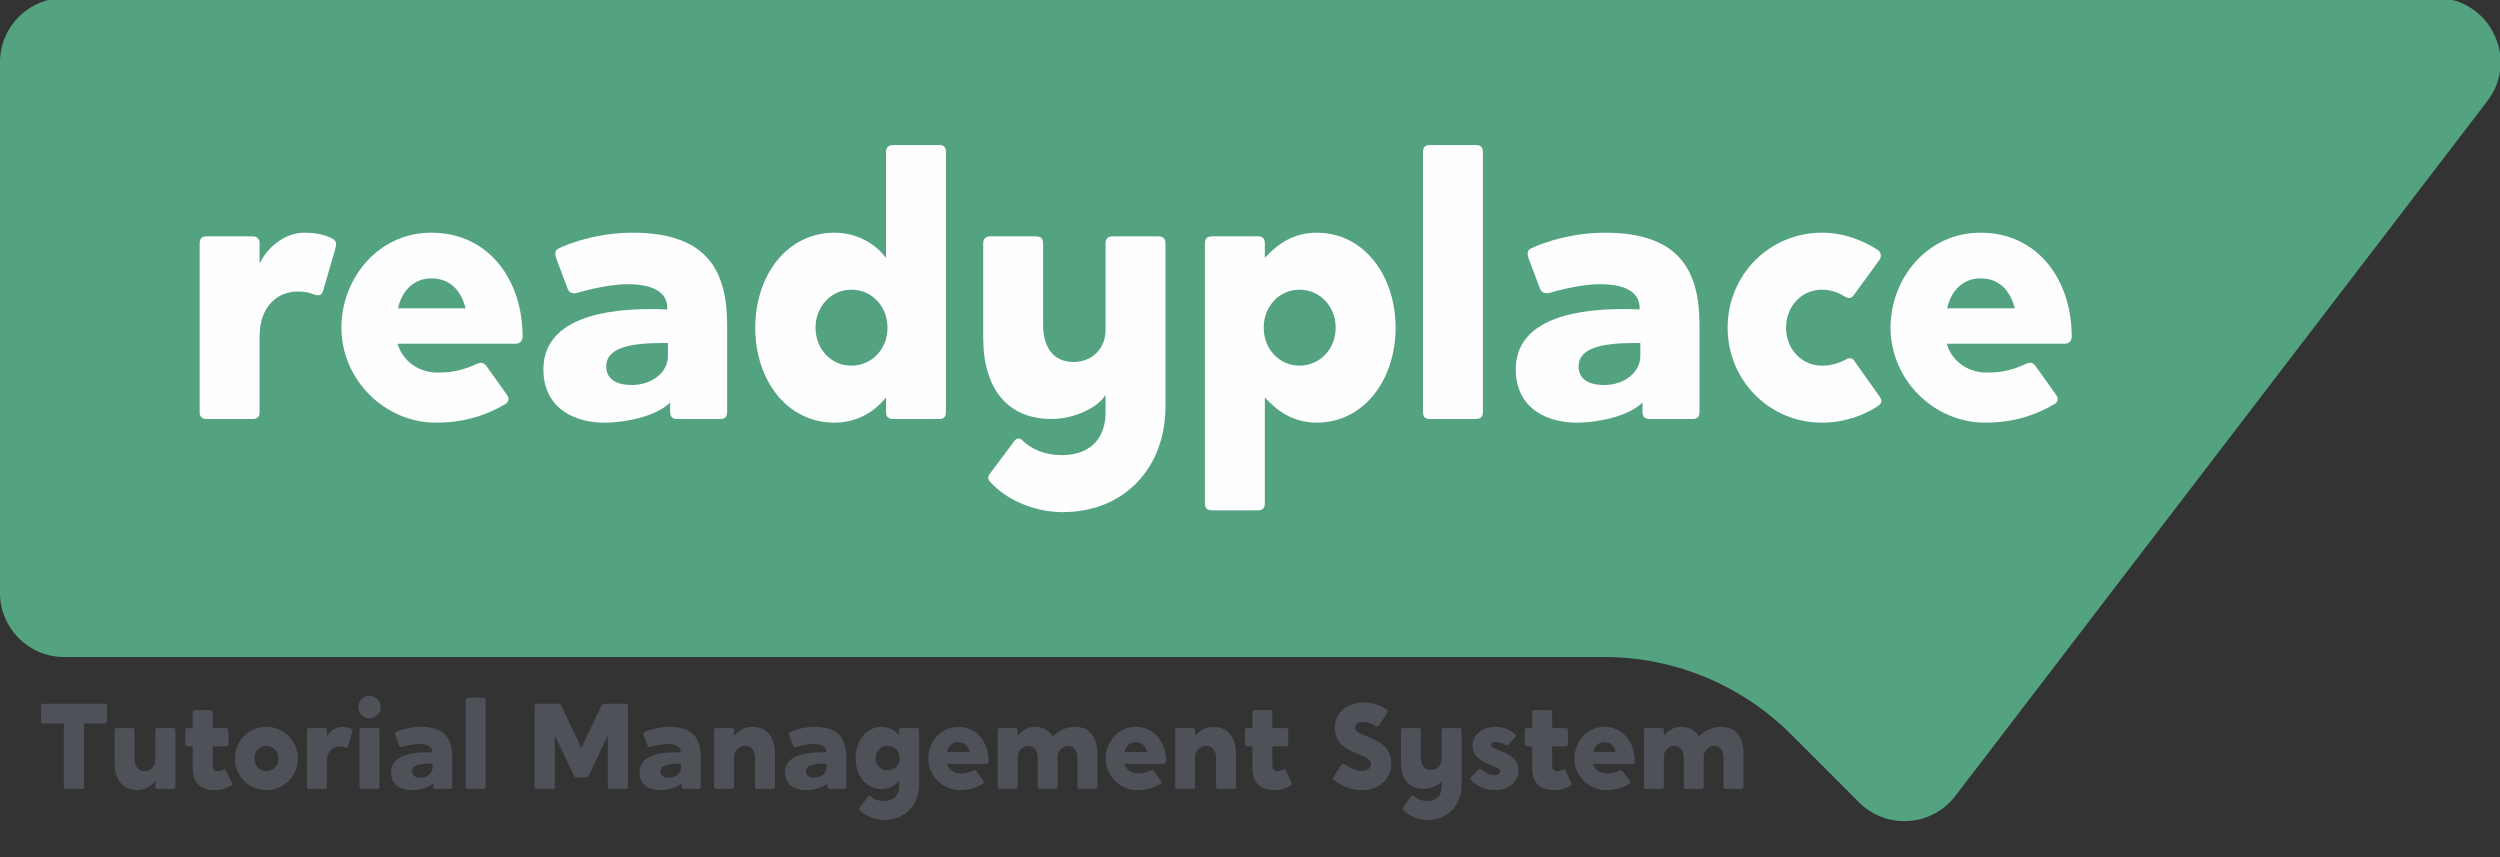
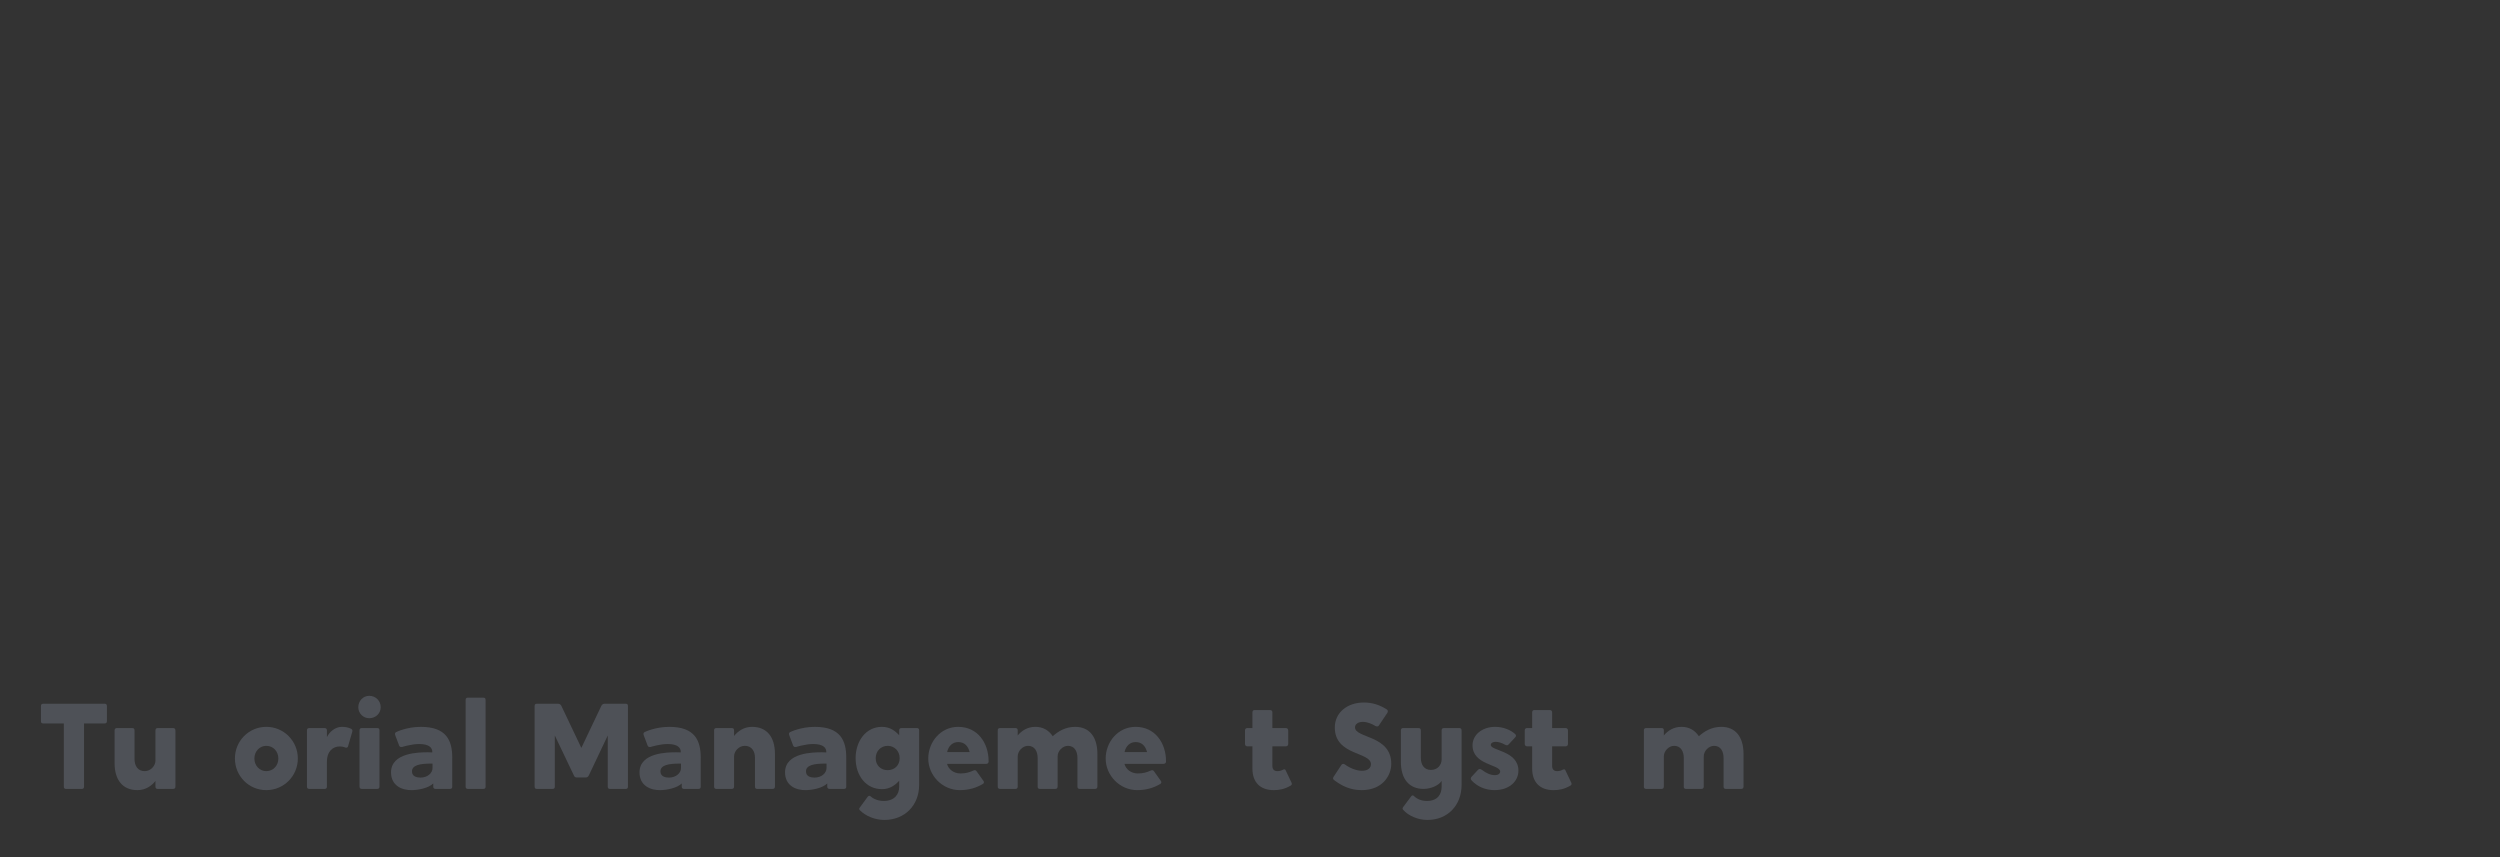
<svg xmlns="http://www.w3.org/2000/svg" xml:space="preserve" width="159.456mm" height="54.681mm" version="1.1" style="shape-rendering:geometricPrecision; text-rendering:geometricPrecision; image-rendering:optimizeQuality; fill-rule:evenodd; clip-rule:evenodd" viewBox="0 0 15945.56 5468.06">
  <rect x="0" y="0" width="15945.56" height="5468.06" fill="#333333" stroke="none" />
  <defs>
    <style type="text/css"> .fil1 {fill:#FEFEFE;fill-rule:nonzero} .fil2 {fill:#4E5157;fill-rule:nonzero} .fil0 {fill:#53A380;fill-rule:nonzero} </style>
  </defs>
  <g id="Ebene_x0020_1">
-     <path class="fil0" d="M-0 3782.41c0.44,225.48 183.33,408.07 408.88,408.07l9822.52 0c447.61,0 876.83,177.84 1193.31,494.28l432.79 432.81c174.8,174.78 463.51,155.72 613.76,-40.57l3393.4 -4432.05c53.85,-70.34 80.46,-148.84 84.42,-226.42l0 -40.84c-10.33,-203.92 -174.43,-390.21 -409.04,-390.21l-15131.16 0c-225.55,0 -408.44,182.62 -408.88,408.06l0 3386.87z" />
-     <path class="fil1" d="M12850.39 1966.44c-30.27,-118.83 -102.52,-191.01 -219.01,-191.01 -104.81,0 -186.37,72.18 -211.98,191.01l430.99 0zm363.43 179.39c0,25.63 -13.97,46.61 -46.57,46.61l-750.21 0c27.97,102.49 125.83,184.03 256.29,184.03 100.19,0 167.75,-18.63 249.27,-55.9 30.31,-13.98 46.64,-4.66 60.57,13.98l132.83 186.38c13.97,18.63 9.27,44.27 -11.65,55.91 -121.18,72.21 -263.27,118.83 -442.66,118.83 -328.51,0 -603.43,-274.92 -603.43,-605.76 0,-312.15 233.01,-605.73 573.12,-605.73 368.13,0 582.44,302.89 582.44,661.65zm-1386.24 156.09c-13.97,-20.96 -32.63,-20.96 -53.55,-9.32 -46.64,25.64 -100.19,39.61 -153.81,39.61 -128.1,0 -228.28,-104.84 -228.28,-242.3 0,-137.45 100.18,-242.3 228.28,-242.3 37.29,0 88.55,6.98 146.79,44.27 27.94,16.33 44.27,9.35 58.24,-11.64l163.09 -223.66c13.97,-20.96 9.35,-48.93 -11.64,-62.9 -81.56,-51.23 -202.67,-109.5 -356.48,-109.5 -335.46,0 -601.06,270.26 -601.06,605.73 0,335.48 265.6,605.76 601.06,605.76 144.46,0 267.93,-46.62 356.48,-104.86 23.28,-16.31 30.27,-32.6 13.97,-58.23l-163.09 -230.66zm-1365.25 -114.16l-32.63 0c-202.71,0 -361.1,27.96 -361.1,149.12 0,100.18 95.53,118.82 163.08,118.82 132.79,0 230.65,-83.87 230.65,-184.05l0 -83.89zm377.4 -114.14l0 554.47c0,30.3 -13.97,44.28 -44.27,44.28l-274.92 0c-32.6,0 -44.24,-18.65 -44.24,-44.28l0 -60.57c-93.2,90.87 -286.56,125.81 -405.38,128.15 -188.7,4.64 -405.37,-81.55 -403.04,-344.83 4.65,-375.07 535.83,-379.73 705.9,-379.73l83.86 2.33c0,0 0,-7 0,-11.65 0,-67.55 -46.57,-149.11 -251.6,-149.11 -146.76,0 -323.82,55.92 -323.82,55.92 -23.28,4.65 -46.6,2.33 -58.28,-23.32l-74.54 -198.02c-9.31,-27.94 -9.31,-51.25 16.34,-62.9 0,0 198.01,-100.18 472.93,-100.18 489.23,0 601.06,260.95 601.06,589.44zm-1425.82 -1148.56l-293.51 0c-30.27,0 -44.27,13.97 -44.27,44.27l0 1658.76c0,30.3 14,44.28 44.27,44.28l293.51 0c30.3,0 44.27,-13.98 44.27,-44.28l0 -1658.76c0,-30.3 -13.97,-44.27 -44.27,-44.27zm-894.64 1164.85c0,-137.45 -102.49,-242.3 -230.65,-242.3 -128.13,0 -228.32,104.85 -228.32,242.3 0,137.46 100.19,242.3 228.32,242.3 128.16,0 230.65,-104.84 230.65,-242.3zm382.09 0c0,330.84 -200.38,605.76 -503.24,605.76 -153.74,0 -253.93,-76.9 -330.83,-160.76 0,0 0,640.67 0,675.62 0,30.29 -13.97,44.28 -44.24,44.28l-293.58 0c-30.27,0 -44.24,-13.99 -44.24,-44.28l0 -1658.76c0,-30.31 13.97,-44.28 44.24,-44.28l293.58 0c30.27,0 44.24,13.97 44.24,44.28l0 93.17c79.23,-86.19 179.38,-160.76 330.83,-160.76 302.86,0 503.24,274.92 503.24,605.73zm-1509.75 -582.42l-295.87 0c-30.27,0 -44.24,16.3 -44.24,44.28l0 554.46c0,107.18 -76.91,202.69 -205.04,202.69 -132.82,0 -193.35,-102.51 -193.35,-232.98l0 -524.17c0,-25.65 -11.68,-44.28 -44.28,-44.28l-295.87 0c-25.65,0 -41.95,16.3 -41.95,44.28l0 601.05c0,333.16 160.76,519.55 435.68,519.55 144.43,0 295.88,-72.24 344.81,-153.78l0 114.17c0,128.12 -65.27,270.25 -281.94,270.25 -102.48,0 -193.36,-37.28 -249.27,-95.52 -18.63,-16.31 -34.93,-16.31 -53.59,9.31l-151.41 202.69c-16.34,20.96 -16.34,37.28 2.33,55.91 95.49,107.18 272.55,191.05 461.29,191.05 391.4,0 654.65,-281.92 654.65,-673.31l0 -1041.37c0,-27.98 -14.01,-44.28 -41.95,-44.28zm-1731.01 582.42c0,-137.45 -100.19,-242.3 -230.64,-242.3 -128.17,0 -228.32,107.18 -228.32,242.3 0,137.46 100.15,242.3 228.32,242.3 130.45,0 230.64,-104.84 230.64,-242.3zm372.75 -1120.58l0 1658.76c0,30.3 -13.97,44.28 -41.95,44.28l-295.87 0c-27.94,0 -44.24,-13.98 -44.24,-44.28l0 -93.18c-76.91,95.51 -188.74,160.76 -328.51,160.76 -305.19,0 -505.56,-272.59 -505.56,-605.76 0,-330.81 200.37,-605.73 505.56,-605.73 137.44,0 256.26,65.22 328.51,160.76 0,0 0,-640.68 0,-675.61 0,-30.3 16.3,-44.27 44.24,-44.27l295.87 0c30.31,0 41.95,16.3 41.95,44.27zm-1772.99 1218.43l-32.6 0c-202.71,0 -361.1,27.96 -361.1,149.12 0,100.18 95.49,118.82 163.05,118.82 132.82,0 230.65,-83.87 230.65,-184.05l0 -83.89zm377.43 -114.14l0 554.47c0,30.3 -13.97,44.28 -44.27,44.28l-274.88 0c-32.64,0 -44.28,-18.65 -44.28,-44.28l0 -60.57c-93.2,90.87 -286.56,125.81 -405.38,128.15 -188.7,4.64 -405.38,-81.55 -403.05,-344.83 4.64,-375.07 535.84,-379.73 705.91,-379.73l83.89 2.33c0,0 0,-7 0,-11.65 0,-67.55 -46.6,-149.11 -251.63,-149.11 -146.76,0 -323.82,55.92 -323.82,55.92 -23.32,4.65 -46.6,2.33 -58.24,-23.32l-74.58 -198.02c-9.31,-27.94 -9.31,-51.25 16.3,-62.9 0,0 198.05,-100.18 472.97,-100.18 489.23,0 601.06,260.95 601.06,589.44zm-1668.15 -107.18c-30.27,-118.83 -102.51,-191.01 -218.98,-191.01 -104.83,0 -186.38,72.18 -212.01,191.01l430.99 0zm363.45 179.39c0,25.63 -13.97,46.61 -46.59,46.61l-750.18 0c27.96,102.49 125.8,184.03 256.26,184.03 100.2,0 167.75,-18.63 249.29,-55.9 30.29,-13.98 46.6,-4.66 60.56,13.98l132.82 186.38c13.97,18.63 9.31,44.27 -11.65,55.91 -121.17,72.21 -263.27,118.83 -442.65,118.83 -328.5,0 -603.42,-274.92 -603.42,-605.76 0,-312.15 232.98,-605.73 573.13,-605.73 368.09,0 582.43,302.89 582.43,661.65zm-1195.19 -556.81l-79.21 272.59c-9.31,20.96 -25.63,27.94 -55.9,16.3 -34.96,-13.97 -67.58,-18.63 -102.52,-18.63 -135.13,0 -244.64,100.17 -244.64,286.55l0 482.26c0,30.3 -13.96,44.28 -44.25,44.28l-293.55 0c-30.29,0 -44.26,-13.98 -44.26,-44.28 0,-389.08 0,-687.29 0,-1076.32 0,-30.31 13.97,-44.28 44.26,-44.28l293.55 0c32.61,0 44.25,20.96 44.25,44.28l0 125.8 2.34 0c41.94,-90.88 151.43,-193.39 284.24,-193.39 53.57,0 123.47,7.02 181.72,39.61 25.63,16.34 20.96,37.29 13.97,65.23z" />
    <path class="fil2" d="M421.14 5031.83l100.11 0c10.09,0 14.75,-4.66 14.75,-14.75l0 -402.8 131.16 0c9.32,0 14.75,-4.65 14.75,-13.97l0 -97.01c0,-10.09 -5.43,-14.75 -14.75,-14.75l-391.16 0c-10.09,0 -14.74,4.66 -14.74,14.75l0 97.01c0,9.32 4.65,13.97 14.74,13.97l131.17 0 0 402.8c0,10.09 4.65,14.75 13.97,14.75z" />
    <path id="_1" class="fil2" d="M745.55 4643.78c-9.31,0 -14.74,5.43 -14.74,14.74l0 208c0,110.98 53.55,173.07 145.91,173.07 53.55,0 90.8,-28.71 114.86,-58.21 0,0.78 0,34.93 0,35.7 0,10.09 4.66,14.75 13.97,14.75l98.57 0c9.31,0 14.74,-4.66 14.74,-14.75l0 -358.56c0,-9.31 -5.43,-14.74 -14.74,-14.74l-98.57 0c-9.31,0 -13.97,5.43 -13.97,14.74l0 192.48c0,33.37 -30.27,67.52 -68.3,67.52 -45.01,0 -65.19,-34.15 -65.19,-77.61l0 -182.39c0,-9.31 -3.88,-14.74 -14.75,-14.74 -0.77,0 -97.79,0 -97.79,0z" />
-     <path id="_2" class="fil2" d="M1478.98 4993.02l-38.03 -79.93c-3.11,-6.21 -6.99,-7.77 -14.75,-4.66 -12.42,6.21 -23.28,10.09 -37.25,10.09 -18.63,0 -32.6,-8.54 -32.6,-33.37l0 -124.96 86.15 0c9.31,0 14.74,-6.21 14.74,-14.74l0 -86.93c0,-8.54 -5.43,-14.74 -14.74,-14.74l-86.15 0 0 -100.12c0,-7.76 -3.88,-14.75 -14.75,-14.75l-98.56 0c-10.09,0 -13.97,6.21 -13.97,14.75l0 100.12 -32.6 0c-7.76,0 -14.75,3.88 -14.75,14.74l0 86.93c0,9.31 6.99,14.74 14.75,14.74l32.6 0 0 142.03c0,87.7 49.67,137.37 136.59,137.37 34.93,0 68.3,-6.21 107.11,-28.71 9.31,-5.44 8.53,-10.87 6.21,-17.86z" />
    <path id="_3" class="fil2" d="M1498.38 4837.8c0,111.76 88.47,201.79 200.23,201.79 111.76,0 201.02,-90.03 201.02,-201.79 0,-111.76 -89.26,-201.79 -201.02,-201.79 -111.76,0 -200.23,90.03 -200.23,201.79zm124.18 0c0,-45.79 33.37,-80.71 76.05,-80.71 43.47,0 76.84,34.92 76.84,80.71 0,45.79 -33.37,80.72 -76.84,80.72 -42.68,0 -76.05,-34.93 -76.05,-80.72z" />
    <path id="_4" class="fil2" d="M2070.38 4643.78l-97.79 0c-10.09,0 -14.75,4.65 -14.75,14.74 0,129.61 0,228.95 0,358.56 0,10.09 4.66,14.75 14.75,14.75l97.79 0c10.09,0 14.74,-4.66 14.74,-14.75l0 -160.65c0,-62.09 36.48,-95.46 81.49,-95.46 11.65,0 22.51,1.55 34.15,6.21 10.09,3.88 15.52,1.55 18.63,-5.44l26.39 -90.8c2.33,-9.31 3.88,-16.3 -4.66,-21.73 -19.4,-10.87 -42.69,-13.2 -60.54,-13.2 -44.23,0 -80.71,34.15 -94.68,64.42l-0.78 0 0 -41.91c0,-7.76 -3.88,-14.74 -14.74,-14.74z" />
    <path id="_5" class="fil2" d="M2307.87 5031.83l97.79 0c9.31,0 14.74,-4.66 14.74,-14.75l0 -358.56c0,-10.09 -3.88,-14.74 -14.74,-14.74l-97.79 0c-10.09,0 -14.75,4.65 -14.75,14.74l0 358.56c0,8.54 3.88,14.75 14.75,14.75zm-22.51 -520.77c0,38.81 31.04,69.85 69.85,69.85 41.13,0 72.95,-31.04 72.95,-69.85 0,-41.13 -31.82,-72.95 -72.95,-72.95 -38.81,0 -69.85,31.82 -69.85,72.95z" />
    <path id="_6" class="fil2" d="M2526.73 4669.39c-8.54,3.88 -8.54,11.64 -5.44,20.95l24.84 65.97c3.88,8.54 11.64,9.31 19.4,7.76 0,0 58.99,-18.62 107.88,-18.62 68.3,0 83.82,27.16 83.82,49.67 0,1.55 0,3.88 0,3.88 0,0 -27.94,-0.78 -27.94,-0.78 -56.65,0 -233.61,1.55 -235.16,126.51 -0.78,87.7 71.4,116.41 134.27,114.86 39.58,-0.78 104,-12.42 135.04,-42.68l0 20.17c0,8.54 3.88,14.75 14.75,14.75l91.58 0c10.09,0 14.74,-4.66 14.74,-14.75l0 -184.71c0,-109.43 -37.25,-196.36 -200.23,-196.36 -91.58,0 -157.55,33.38 -157.55,33.38zm232.05 201.01l0 27.94c0,33.37 -32.59,61.31 -76.83,61.31 -22.51,0 -54.33,-6.21 -54.33,-39.58 0,-40.36 52.78,-49.67 120.3,-49.67l10.86 0z" />
    <path id="_7" class="fil2" d="M2984.64 5031.83l97.79 0c10.09,0 14.74,-4.66 14.74,-14.75l0 -552.59c0,-10.09 -4.65,-14.74 -14.74,-14.74l-97.79 0c-10.09,0 -14.75,4.65 -14.75,14.74l0 552.59c0,10.09 4.66,14.75 14.75,14.75z" />
    <path id="_8" class="fil2" d="M3679.25 4958.88l57.43 0c10.09,0 14.75,-5.44 19.41,-13.97l120.29 -253.79 0 325.96c0,10.09 4.66,14.75 13.97,14.75l100.9 0c9.31,0 13.97,-4.66 13.97,-14.75l0 -513.78c0,-10.09 -4.66,-14.75 -13.97,-14.75l-134.27 0c-8.54,0 -16.3,3.11 -21.73,13.97l-127.28 267.76 -127.29 -267.76c-5.43,-10.86 -13.19,-13.97 -22.5,-13.97l-133.49 0c-10.09,0 -14.75,4.66 -14.75,14.75l0 513.78c0,10.09 4.66,14.75 14.75,14.75l100.11 0c9.32,0 13.97,-4.66 13.97,-14.75l0 -325.96 121.08 253.79c3.88,9.31 8.54,13.97 19.4,13.97z" />
    <path id="_9" class="fil2" d="M4111.55 4669.39c-8.54,3.88 -8.54,11.64 -5.44,20.95l24.84 65.97c3.88,8.54 11.64,9.31 19.4,7.76 0,0 58.99,-18.62 107.88,-18.62 68.3,0 83.82,27.16 83.82,49.67 0,1.55 0,3.88 0,3.88 0,0 -27.94,-0.78 -27.94,-0.78 -56.65,0 -233.61,1.55 -235.16,126.51 -0.78,87.7 71.4,116.41 134.27,114.86 39.58,-0.78 104,-12.42 135.04,-42.68l0 20.17c0,8.54 3.88,14.75 14.75,14.75l91.58 0c10.09,0 14.74,-4.66 14.74,-14.75l0 -184.71c0,-109.43 -37.25,-196.36 -200.23,-196.36 -91.58,0 -157.55,33.38 -157.55,33.38zm232.05 201.01l0 27.94c0,33.37 -32.59,61.31 -76.83,61.31 -22.51,0 -54.33,-6.21 -54.33,-39.58 0,-40.36 52.78,-49.67 120.3,-49.67l10.86 0z" />
    <path id="_10" class="fil2" d="M4928.02 5031.83c9.31,0 14.74,-5.43 14.74,-14.75l0 -207.99c0,-110.99 -53.55,-173.08 -145.9,-173.08 -53.56,0 -90.81,28.72 -114.87,58.21 0,-0.77 0,-34.92 0,-35.7 0,-10.09 -4.65,-14.74 -14.74,-14.74l-97.79 0c-10.09,0 -14.75,4.65 -14.75,14.74l0 358.56c0,9.32 4.66,14.75 14.75,14.75l97.79 0c10.09,0 14.74,-5.43 14.74,-14.75l0 -192.47c0,-33.37 30.27,-67.52 68.3,-67.52 44.24,0 65.19,34.15 65.19,77.61l0 182.38c0,9.32 3.88,14.75 13.97,14.75 0.78,0 98.57,0 98.57,0z" />
    <path id="_11" class="fil2" d="M5039.78 4669.39c-8.54,3.88 -8.54,11.64 -5.44,20.95l24.84 65.97c3.88,8.54 11.64,9.31 19.4,7.76 0,0 58.99,-18.62 107.88,-18.62 68.3,0 83.82,27.16 83.82,49.67 0,1.55 0,3.88 0,3.88 0,0 -27.94,-0.78 -27.94,-0.78 -56.65,0 -233.61,1.55 -235.16,126.51 -0.78,87.7 71.4,116.41 134.27,114.86 39.58,-0.78 104,-12.42 135.04,-42.68l0 20.17c0,8.54 3.88,14.75 14.75,14.75l91.58 0c10.09,0 14.74,-4.66 14.74,-14.75l0 -184.71c0,-109.43 -37.25,-196.36 -200.23,-196.36 -91.58,0 -157.55,33.38 -157.55,33.38zm232.05 201.01l0 27.94c0,33.37 -32.59,61.31 -76.83,61.31 -22.51,0 -54.33,-6.21 -54.33,-39.58 0,-40.36 52.78,-49.67 120.3,-49.67l10.86 0z" />
    <path id="_12" class="fil2" d="M5585.39 4836.25c0,-45.79 33.37,-79.16 76.06,-79.16 43.46,0 76.83,32.59 76.83,79.16 0,45.79 -33.37,76.06 -76.83,76.06 -42.69,0 -76.06,-30.27 -76.06,-76.06zm277.07 169.97l0 -347.7c0,-10.09 -4.66,-14.74 -13.97,-14.74l-98.57 0c-9.31,0 -14.74,4.65 -14.74,14.74 0,11.64 0,31.05 0,31.05 -26.39,-28.72 -58.99,-53.56 -110.21,-53.56 -100.9,0 -167.64,89.26 -167.64,200.24 0,110.98 66.74,197.13 167.64,197.13 51.22,0 84.59,-25.61 110.21,-53.55l0 39.58c0,42.69 -26.39,89.25 -98.57,89.25 -33.37,0 -64.42,-11.64 -83.82,-29.49 -6.21,-5.43 -11.64,-4.65 -18.63,3.11l-49.67 67.52c-5.43,6.98 -6.21,12.42 0.78,18.63 34.15,34.92 93.91,61.31 155.22,61.31 130.39,0 221.97,-93.14 221.97,-223.52z" />
    <path id="_13" class="fil2" d="M6125.56 4933.26c-43.46,0 -76.06,-27.16 -85.37,-61.31l249.91 0c10.86,0 15.52,-6.98 15.52,-15.52 0,-119.52 -71.4,-220.42 -194.03,-220.42 -113.31,0 -190.92,97.79 -190.92,201.79 0,110.21 91.58,201.79 201.01,201.79 59.76,0 107.1,-15.52 147.46,-39.58 6.99,-3.88 8.54,-12.42 3.88,-18.63l-44.24 -62.09c-4.65,-6.2 -10.09,-9.31 -20.17,-4.65 -27.17,12.42 -49.68,18.62 -83.05,18.62zm58.99 -136.59l-143.58 0c8.53,-39.58 35.7,-63.64 70.62,-63.64 38.81,0 62.87,24.06 72.96,63.64z" />
    <path id="_14" class="fil2" d="M6476.37 4643.78c0,0 -97.02,0 -97.79,0 -10.09,0 -14.75,4.65 -14.75,14.74l0 358.56c0,9.32 4.66,14.75 14.75,14.75l97.79 0c10.09,0 14.74,-5.43 14.74,-14.75l0 -192.47c0,-33.37 30.27,-67.52 65.97,-67.52 41.91,0 61.31,34.92 61.31,77.61l0 182.38c0,9.32 3.88,14.75 13.97,14.75l98.57 0c9.31,0 14.75,-5.43 14.75,-14.75l0 -192.47c0,-34.15 31.04,-67.52 65.97,-67.52 41.91,0 60.53,34.92 60.53,77.61l0 182.38c0,9.32 4.66,14.75 14.75,14.75l98.56 0c8.54,0 13.97,-6.21 13.97,-14.75l0 -207.99c0,-111.76 -53.55,-173.08 -141.25,-173.08 -62.86,0 -107.88,27.94 -143.58,59.76 -27.94,-41.13 -65.19,-59.76 -110.98,-59.76 -50.45,0 -87.7,24.84 -112.54,55.11 0,-0.78 0,-31.05 0,-32.6 0,-10.09 -4.65,-14.74 -14.74,-14.74z" />
    <path id="_15" class="fil2" d="M7257.13 4933.26c-43.46,0 -76.06,-27.16 -85.37,-61.31l249.91 0c10.86,0 15.52,-6.98 15.52,-15.52 0,-119.52 -71.4,-220.42 -194.03,-220.42 -113.31,0 -190.92,97.79 -190.92,201.79 0,110.21 91.58,201.79 201.01,201.79 59.76,0 107.1,-15.52 147.46,-39.58 6.99,-3.88 8.54,-12.42 3.88,-18.63l-44.24 -62.09c-4.65,-6.2 -10.09,-9.31 -20.17,-4.65 -27.17,12.42 -49.68,18.62 -83.05,18.62zm58.99 -136.59l-143.58 0c8.53,-39.58 35.7,-63.64 70.62,-63.64 38.81,0 62.87,24.06 72.96,63.64z" />
-     <path id="_16" class="fil2" d="M7868.71 5031.83c9.31,0 14.74,-5.43 14.74,-14.75l0 -207.99c0,-110.99 -53.55,-173.08 -145.9,-173.08 -53.56,0 -90.81,28.72 -114.87,58.21 0,-0.77 0,-34.92 0,-35.7 0,-10.09 -4.65,-14.74 -14.74,-14.74l-97.79 0c-10.09,0 -14.75,4.65 -14.75,14.74l0 358.56c0,9.32 4.66,14.75 14.75,14.75l97.79 0c10.09,0 14.74,-5.43 14.74,-14.75l0 -192.47c0,-33.37 30.27,-67.52 68.3,-67.52 44.24,0 65.19,34.15 65.19,77.61l0 182.38c0,9.32 3.88,14.75 13.97,14.75 0.78,0 98.57,0 98.57,0z" />
    <path id="_17" class="fil2" d="M8238.14 4993.02l-38.03 -79.93c-3.11,-6.21 -6.99,-7.77 -14.75,-4.66 -12.42,6.21 -23.28,10.09 -37.25,10.09 -18.63,0 -32.6,-8.54 -32.6,-33.37l0 -124.96 86.15 0c9.31,0 14.74,-6.21 14.74,-14.74l0 -86.93c0,-8.54 -5.43,-14.74 -14.74,-14.74l-86.15 0 0 -100.12c0,-7.76 -3.88,-14.75 -14.75,-14.75l-98.56 0c-10.09,0 -13.97,6.21 -13.97,14.75l0 100.12 -32.6 0c-7.76,0 -14.75,3.88 -14.75,14.74l0 86.93c0,9.31 6.99,14.74 14.75,14.74l32.6 0 0 142.03c0,87.7 49.67,137.37 136.59,137.37 34.93,0 68.3,-6.21 107.11,-28.71 9.31,-5.44 8.53,-10.87 6.21,-17.86z" />
    <path id="_18" class="fil2" d="M8795.38 4626.7l54.33 -81.49c4.65,-8.54 2.32,-16.3 -5.44,-20.96 -45.01,-27.94 -89.25,-43.46 -145.91,-43.46 -103.99,0 -184.71,63.64 -184.71,159.1 0,180.84 230.51,154.45 230.51,234.39 0,22.51 -17.08,41.91 -58.21,41.91 -34.15,0 -77.61,-17.85 -107.88,-40.36 -8.54,-6.21 -17.85,-3.88 -22.51,3.11l-50.45 76.83c-5.43,8.54 -1.55,15.52 4.66,20.18 50.45,38.03 104.77,63.64 174.62,63.64 135.82,0 189.38,-95.46 189.38,-167.64 0,-183.94 -231.29,-162.21 -231.29,-232.83 0,-21.73 21.74,-34.93 49.68,-34.93 27.16,0 56.65,11.65 80.71,26.39 10.09,5.43 18.63,3.11 22.51,-3.88z" />
    <path id="_19" class="fil2" d="M9322.35 5005.44l0 -346.92c0,-9.31 -4.65,-14.74 -13.97,-14.74l-98.56 0c-10.09,0 -14.75,5.43 -14.75,14.74l0 184.72c0,35.7 -25.61,67.52 -68.3,67.52 -44.24,0 -64.41,-34.15 -64.41,-77.61l0 -174.63c0,-8.54 -3.89,-14.74 -14.75,-14.74l-98.57 0c-8.53,0 -13.97,5.43 -13.97,14.74l0 200.24c0,110.98 53.55,173.07 145.14,173.07 48.11,0 98.56,-24.06 114.86,-51.22l0 38.03c0,42.68 -21.73,90.02 -93.91,90.02 -34.15,0 -64.42,-12.41 -83.04,-31.82 -6.21,-5.43 -11.64,-5.43 -17.85,3.11l-50.45 67.52c-5.43,6.99 -5.43,12.42 0.78,18.63 31.82,35.7 90.8,63.64 153.67,63.64 130.38,0 218.08,-93.91 218.08,-224.3z" />
    <path id="_20" class="fil2" d="M9451.18 4909.98c-9.31,-6.98 -16.29,-6.98 -24.06,0l-39.58 42.69c-6.98,6.98 -9.31,16.3 -2.33,24.06 37.26,40.35 89.26,62.86 147.47,62.86 95.46,0 152.11,-57.43 152.11,-124.18 0,-127.28 -176.17,-126.5 -176.17,-163.76 0,-13.19 13.97,-20.17 31.04,-20.17 17.85,0 37.25,6.2 60.54,18.62 10.09,4.66 14.74,5.43 21.73,-1.55l41.91 -45.01c6.21,-6.21 7.76,-13.2 1.55,-20.18 -25.61,-24.84 -73.73,-47.35 -128.83,-47.35 -80.72,0 -144.36,48.9 -144.36,117.97 0,125.73 176.18,121.85 176.18,166.87 0,13.97 -13.2,23.28 -33.38,23.28 -26.38,0 -52.77,-10.87 -83.82,-34.15z" />
    <path id="_21" class="fil2" d="M10022.41 4993.02l-38.03 -79.93c-3.11,-6.21 -6.99,-7.77 -14.75,-4.66 -12.42,6.21 -23.28,10.09 -37.25,10.09 -18.63,0 -32.6,-8.54 -32.6,-33.37l0 -124.96 86.15 0c9.31,0 14.74,-6.21 14.74,-14.74l0 -86.93c0,-8.54 -5.43,-14.74 -14.74,-14.74l-86.15 0 0 -100.12c0,-7.76 -3.88,-14.75 -14.75,-14.75l-98.56 0c-10.09,0 -13.97,6.21 -13.97,14.75l0 100.12 -32.6 0c-7.76,0 -14.75,3.88 -14.75,14.74l0 86.93c0,9.31 6.99,14.74 14.75,14.74l32.6 0 0 142.03c0,87.7 49.67,137.37 136.59,137.37 34.93,0 68.3,-6.21 107.11,-28.71 9.31,-5.44 8.53,-10.87 6.21,-17.86z" />
-     <path id="_22" class="fil2" d="M10246.7 4933.26c-43.46,0 -76.06,-27.16 -85.37,-61.31l249.91 0c10.86,0 15.52,-6.98 15.52,-15.52 0,-119.52 -71.4,-220.42 -194.03,-220.42 -113.31,0 -190.92,97.79 -190.92,201.79 0,110.21 91.58,201.79 201.01,201.79 59.76,0 107.1,-15.52 147.46,-39.58 6.99,-3.88 8.54,-12.42 3.88,-18.63l-44.24 -62.09c-4.65,-6.2 -10.09,-9.31 -20.17,-4.65 -27.17,12.42 -49.68,18.62 -83.05,18.62zm58.99 -136.59l-143.58 0c8.53,-39.58 35.7,-63.64 70.62,-63.64 38.81,0 62.87,24.06 72.96,63.64z" />
    <path id="_23" class="fil2" d="M10597.51 4643.78c0,0 -97.02,0 -97.79,0 -10.09,0 -14.75,4.65 -14.75,14.74l0 358.56c0,9.32 4.66,14.75 14.75,14.75l97.79 0c10.09,0 14.74,-5.43 14.74,-14.75l0 -192.47c0,-33.37 30.27,-67.52 65.97,-67.52 41.91,0 61.31,34.92 61.31,77.61l0 182.38c0,9.32 3.88,14.75 13.97,14.75l98.57 0c9.31,0 14.75,-5.43 14.75,-14.75l0 -192.47c0,-34.15 31.04,-67.52 65.97,-67.52 41.91,0 60.53,34.92 60.53,77.61l0 182.38c0,9.32 4.66,14.75 14.75,14.75l98.56 0c8.54,0 13.97,-6.21 13.97,-14.75l0 -207.99c0,-111.76 -53.55,-173.08 -141.25,-173.08 -62.86,0 -107.88,27.94 -143.58,59.76 -27.94,-41.13 -65.19,-59.76 -110.98,-59.76 -50.45,0 -87.7,24.84 -112.54,55.11 0,-0.78 0,-31.05 0,-32.6 0,-10.09 -4.65,-14.74 -14.74,-14.74z" />
  </g>
</svg>